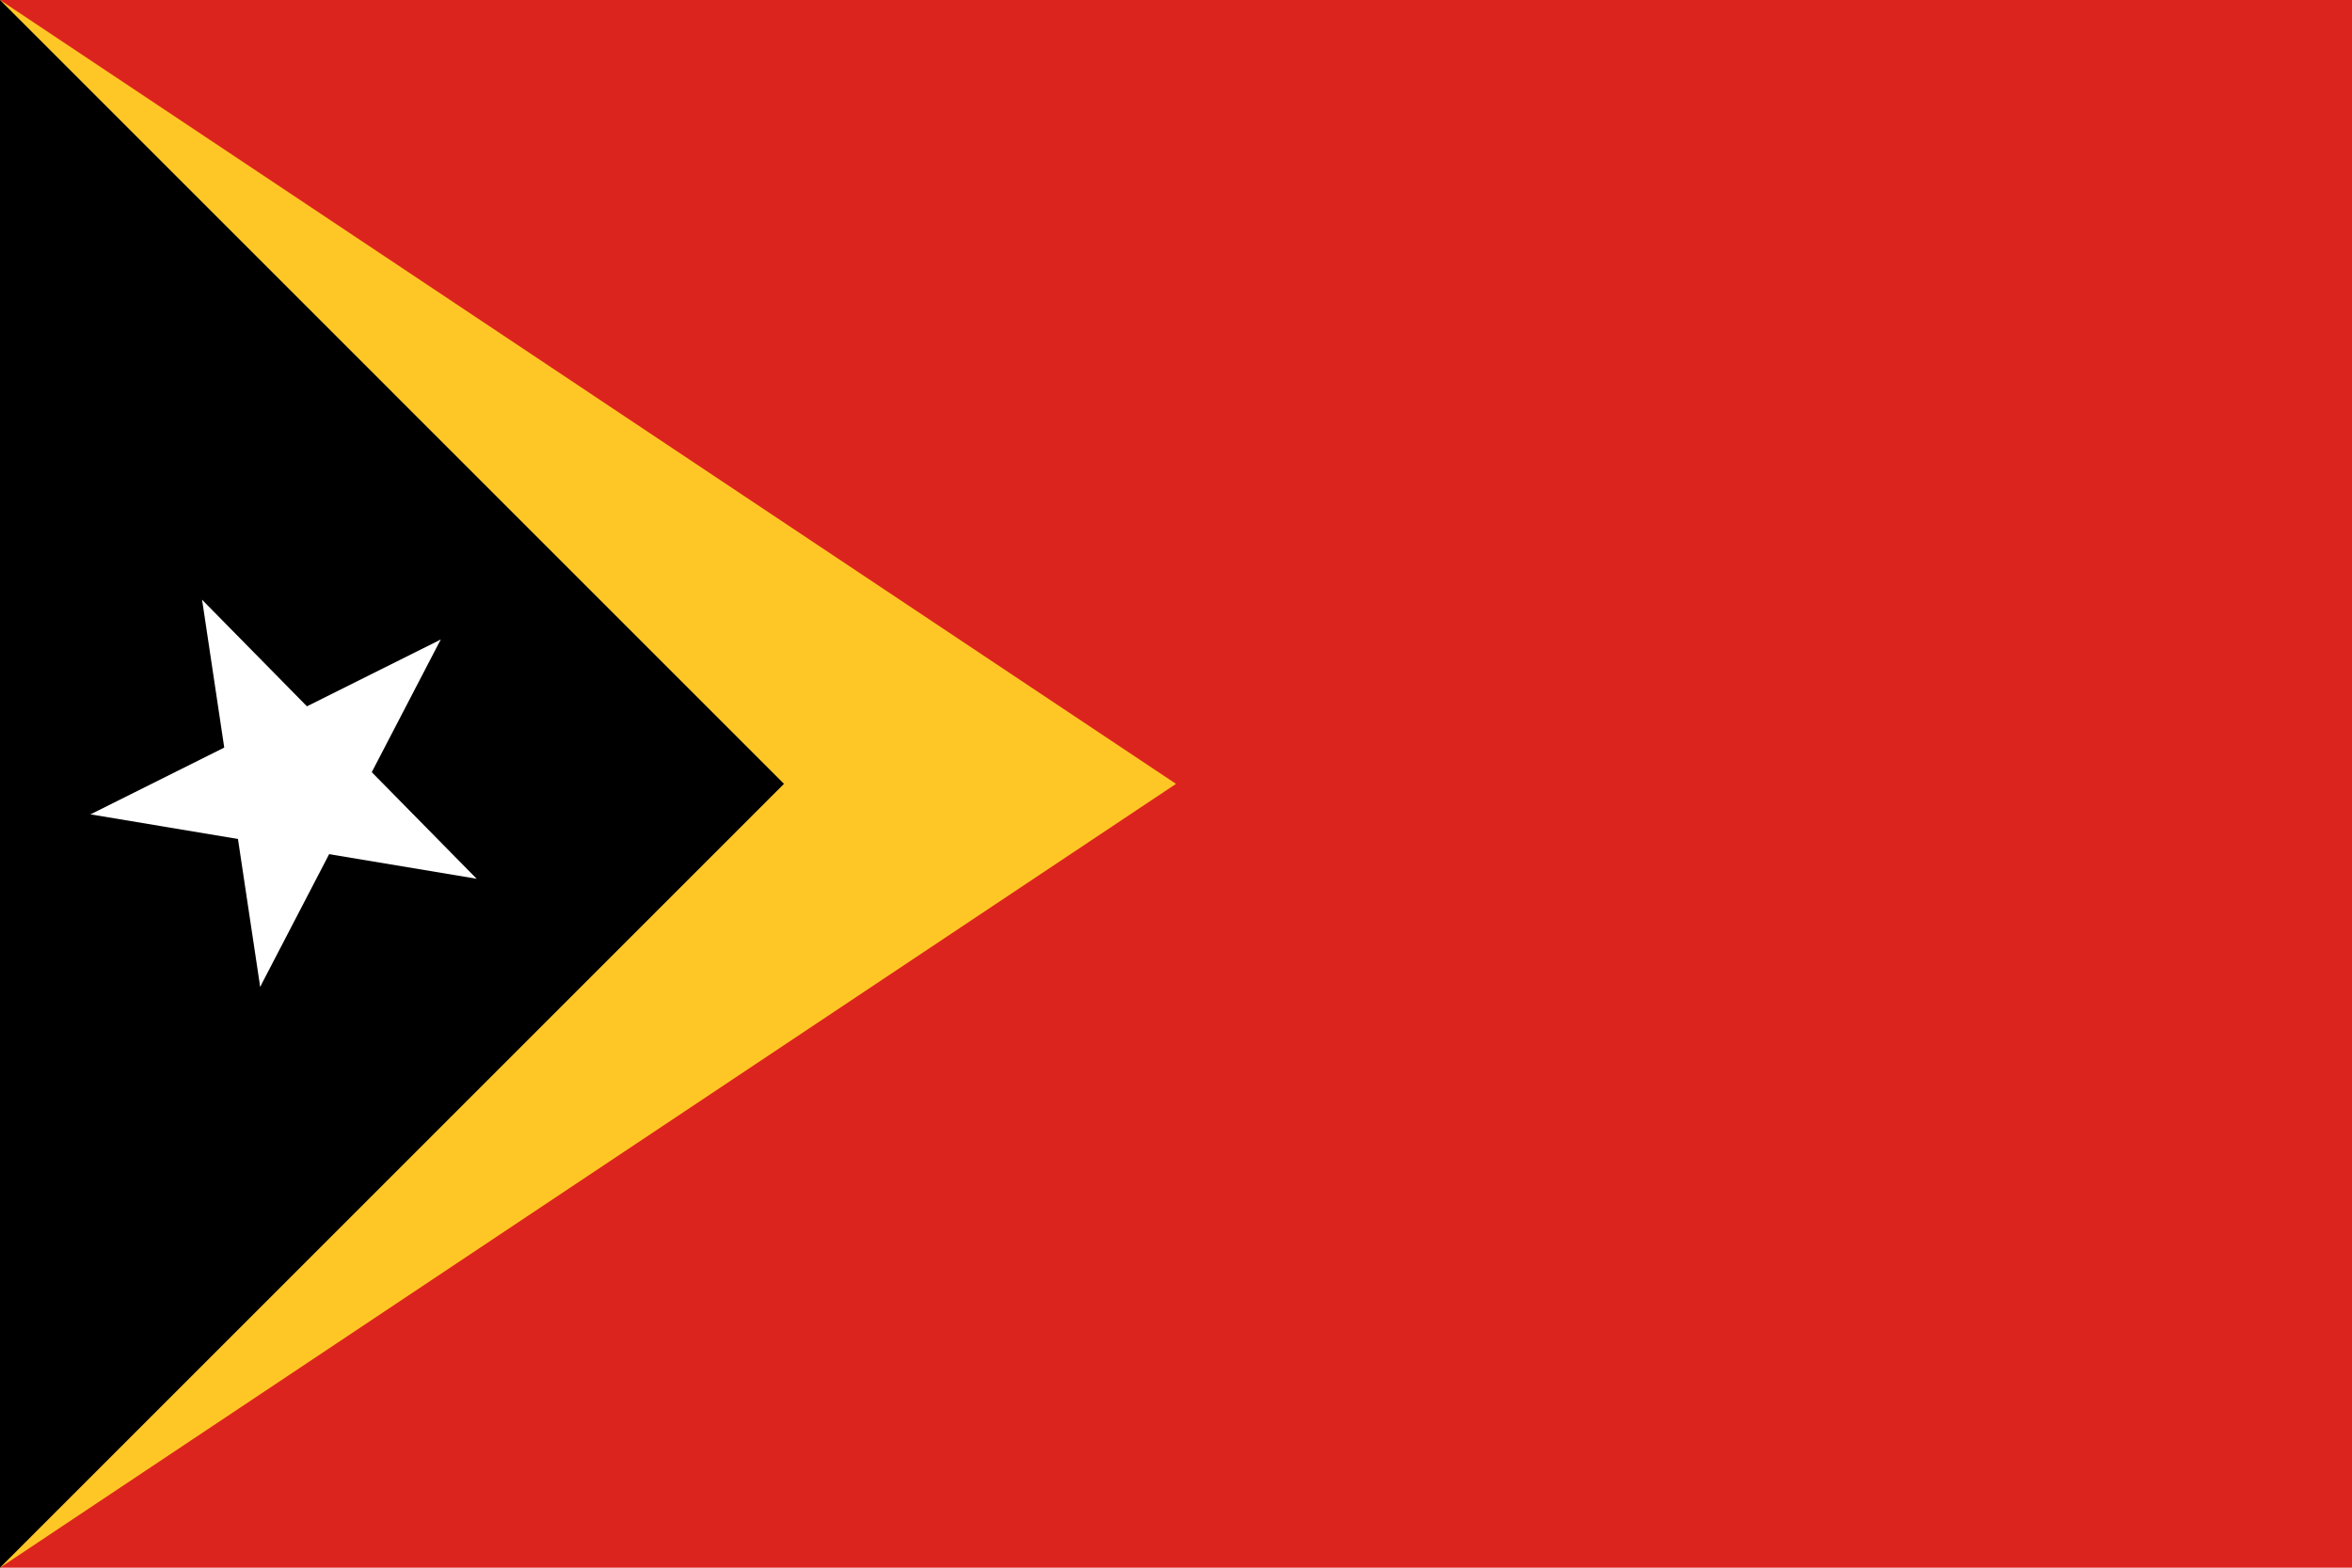
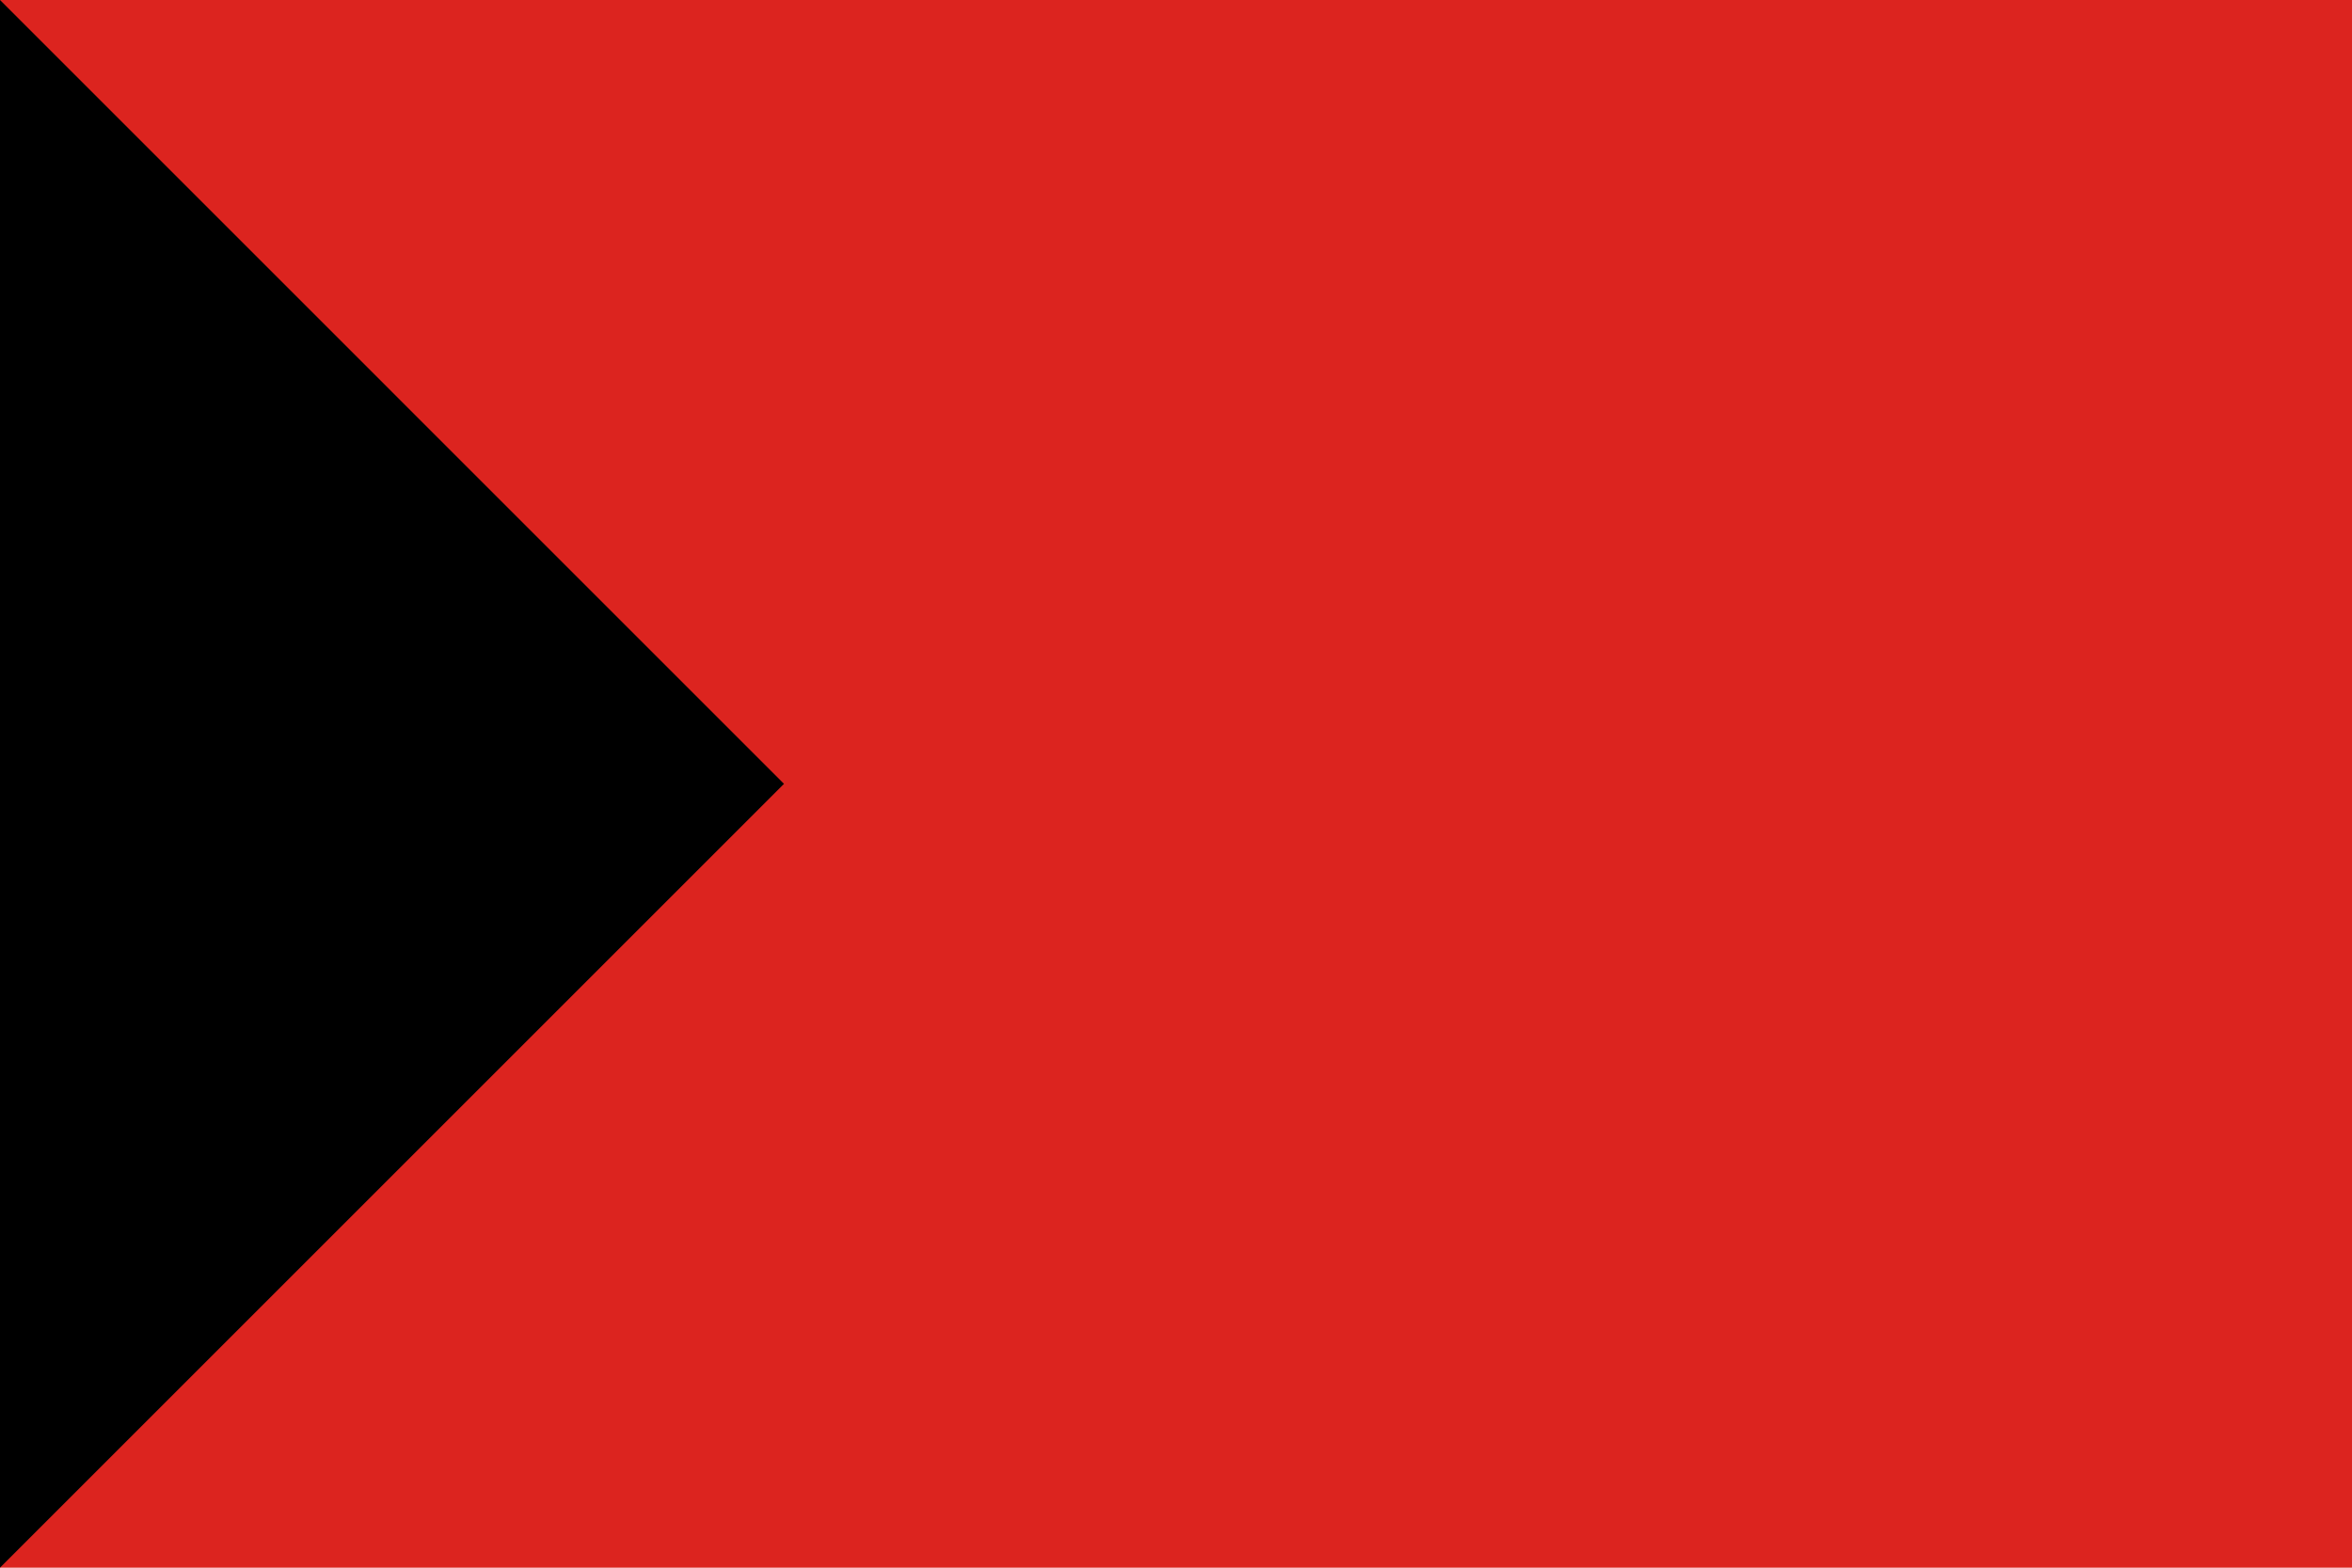
<svg xmlns="http://www.w3.org/2000/svg" xmlns:xlink="http://www.w3.org/1999/xlink" width="675" height="450" viewBox="-3 -6 18 12">
  <path d="M15 6V-6H-3V6z" fill="#dc241f" />
-   <path d="M-3-6V6l9-6z" fill="#ffc726" />
  <path d="M-3-6V6l6-6z" />
  <g transform="matrix(.671 -.335 .335 .671 -.75 0)">
    <g id="e">
      <g id="d">
-         <path id="f" d="M0-2.1l-.65 2L.3.2z" fill="#fff" />
+         <path id="f" d="M0-2.1L.3.2z" fill="#fff" />
        <use transform="scale(-1 1)" width="24" height="12" xlink:href="#f" />
      </g>
      <use transform="rotate(72)" width="24" height="12" xlink:href="#d" />
    </g>
    <use transform="rotate(-72)" width="24" height="12" xlink:href="#d" />
    <use transform="matrix(-.809 .588 -.588 -.809 0 0)" width="24" height="12" xlink:href="#e" />
  </g>
</svg>